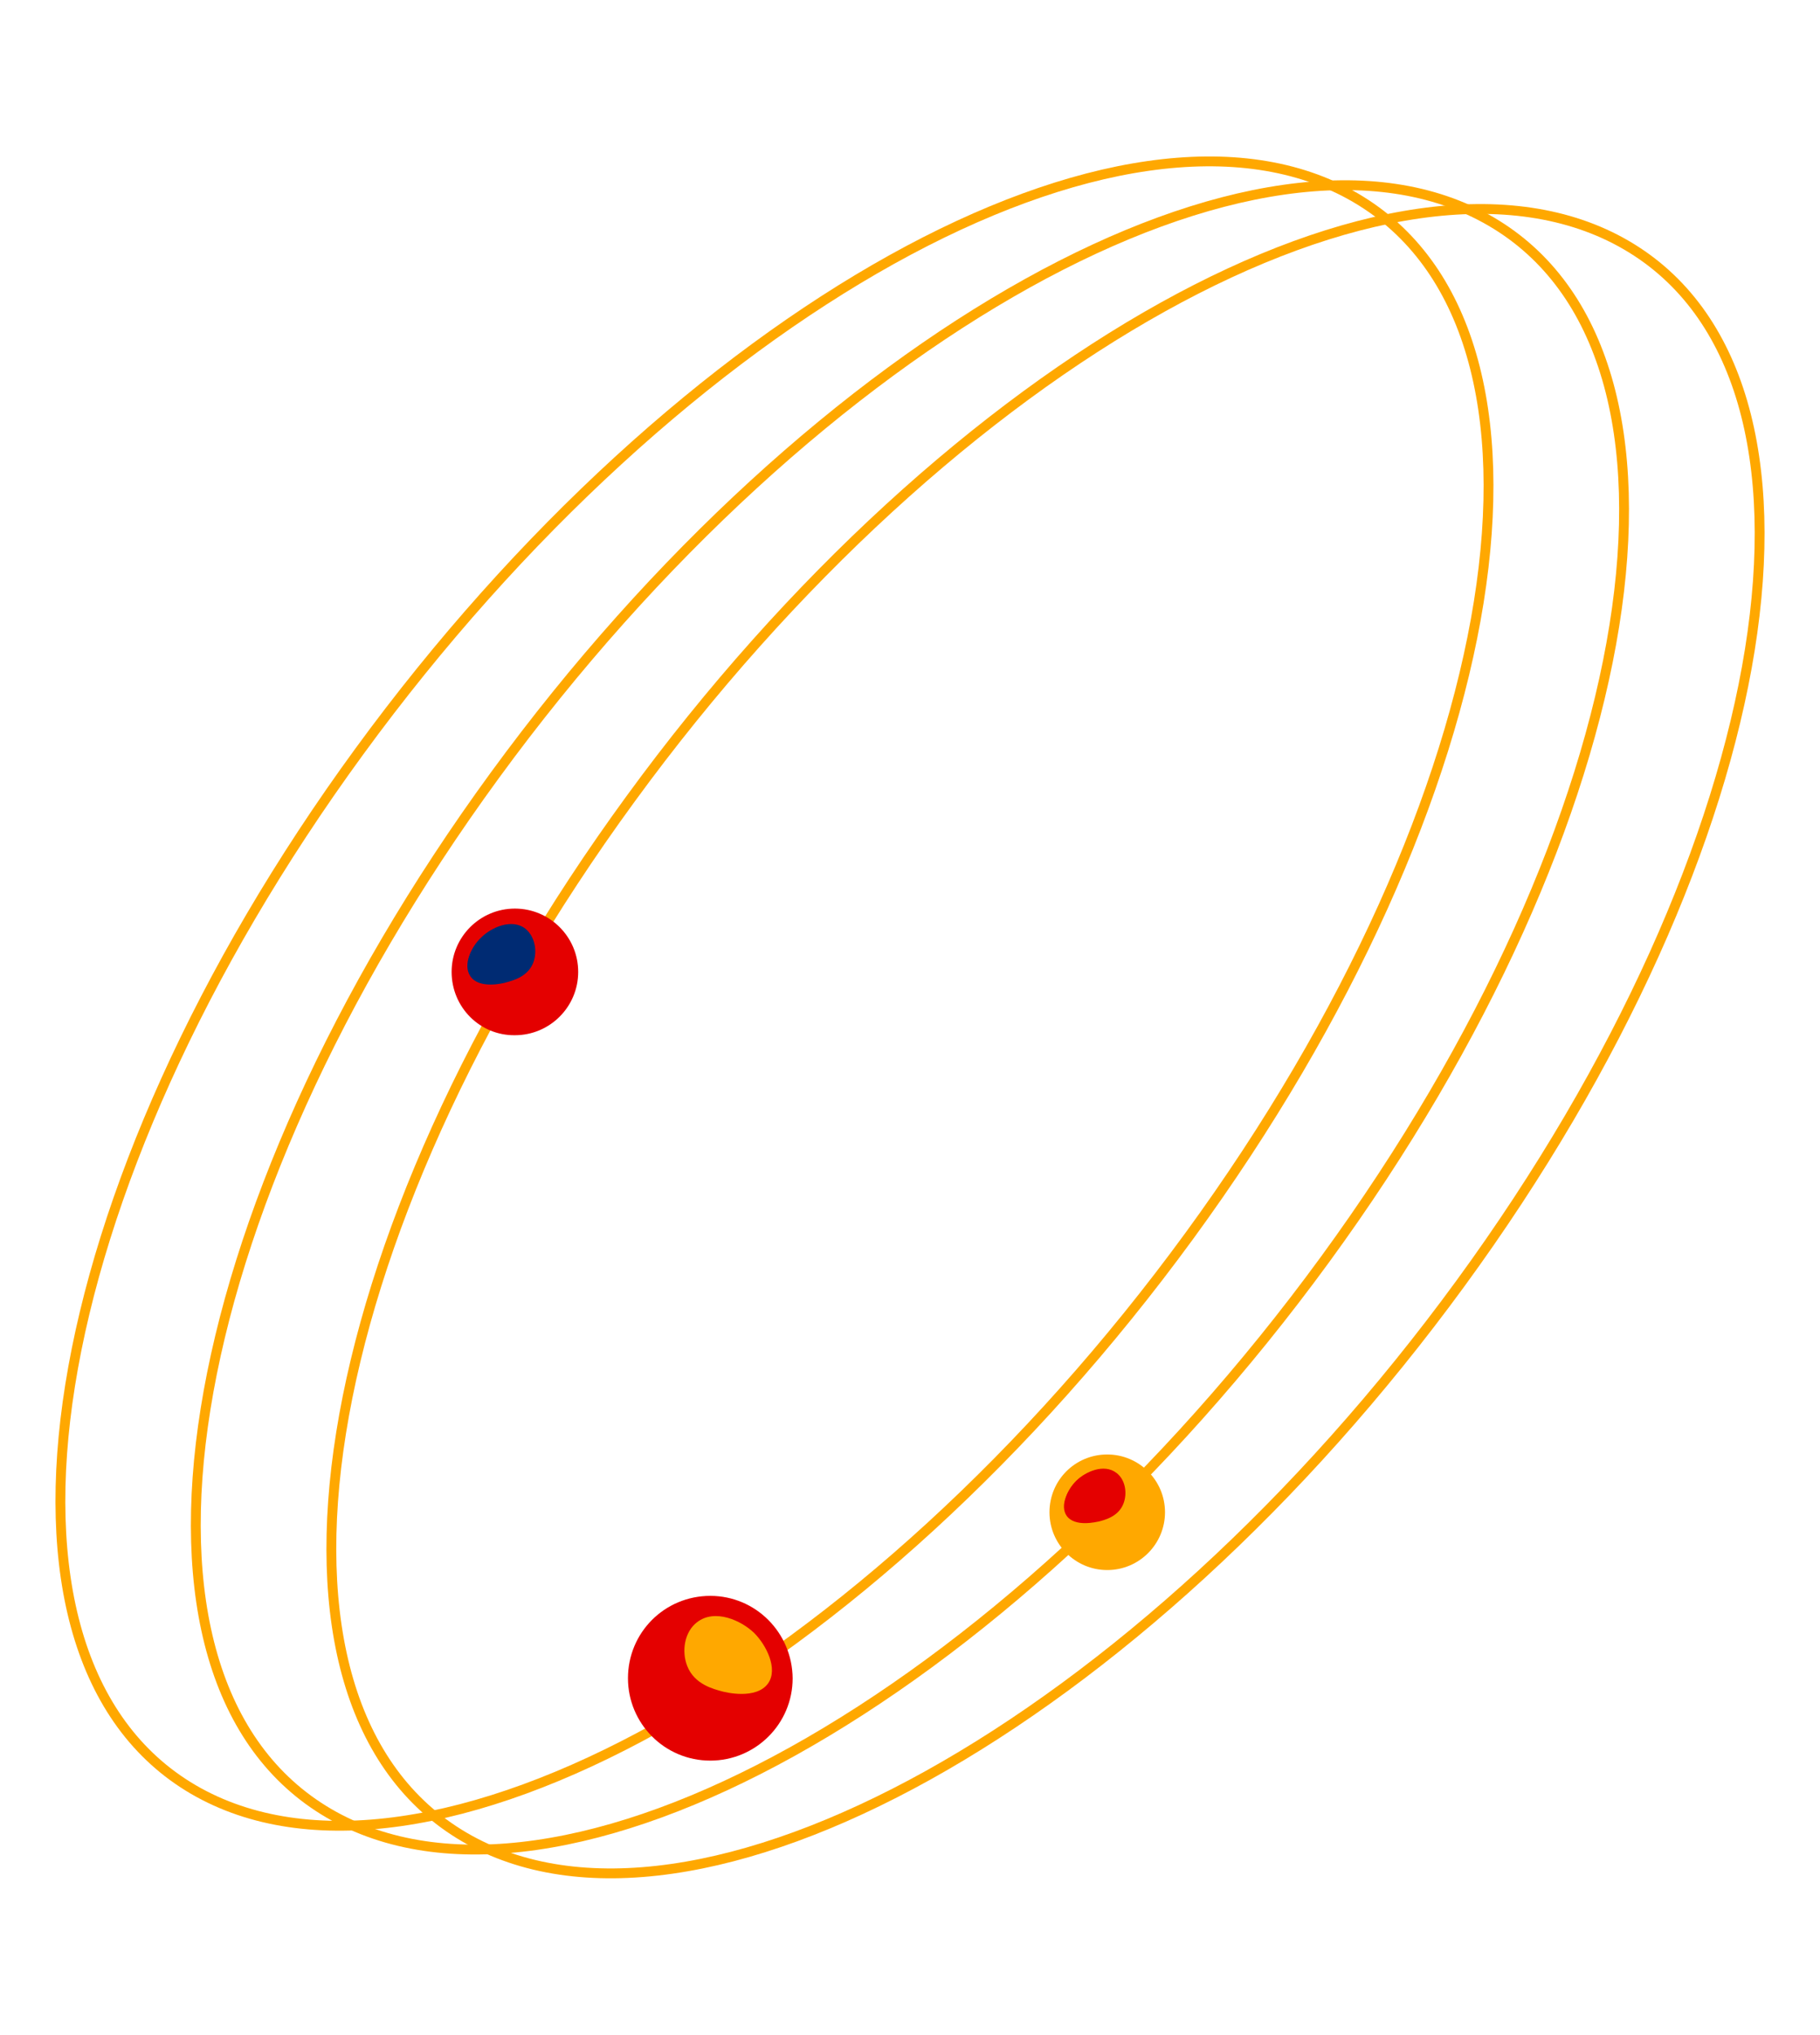
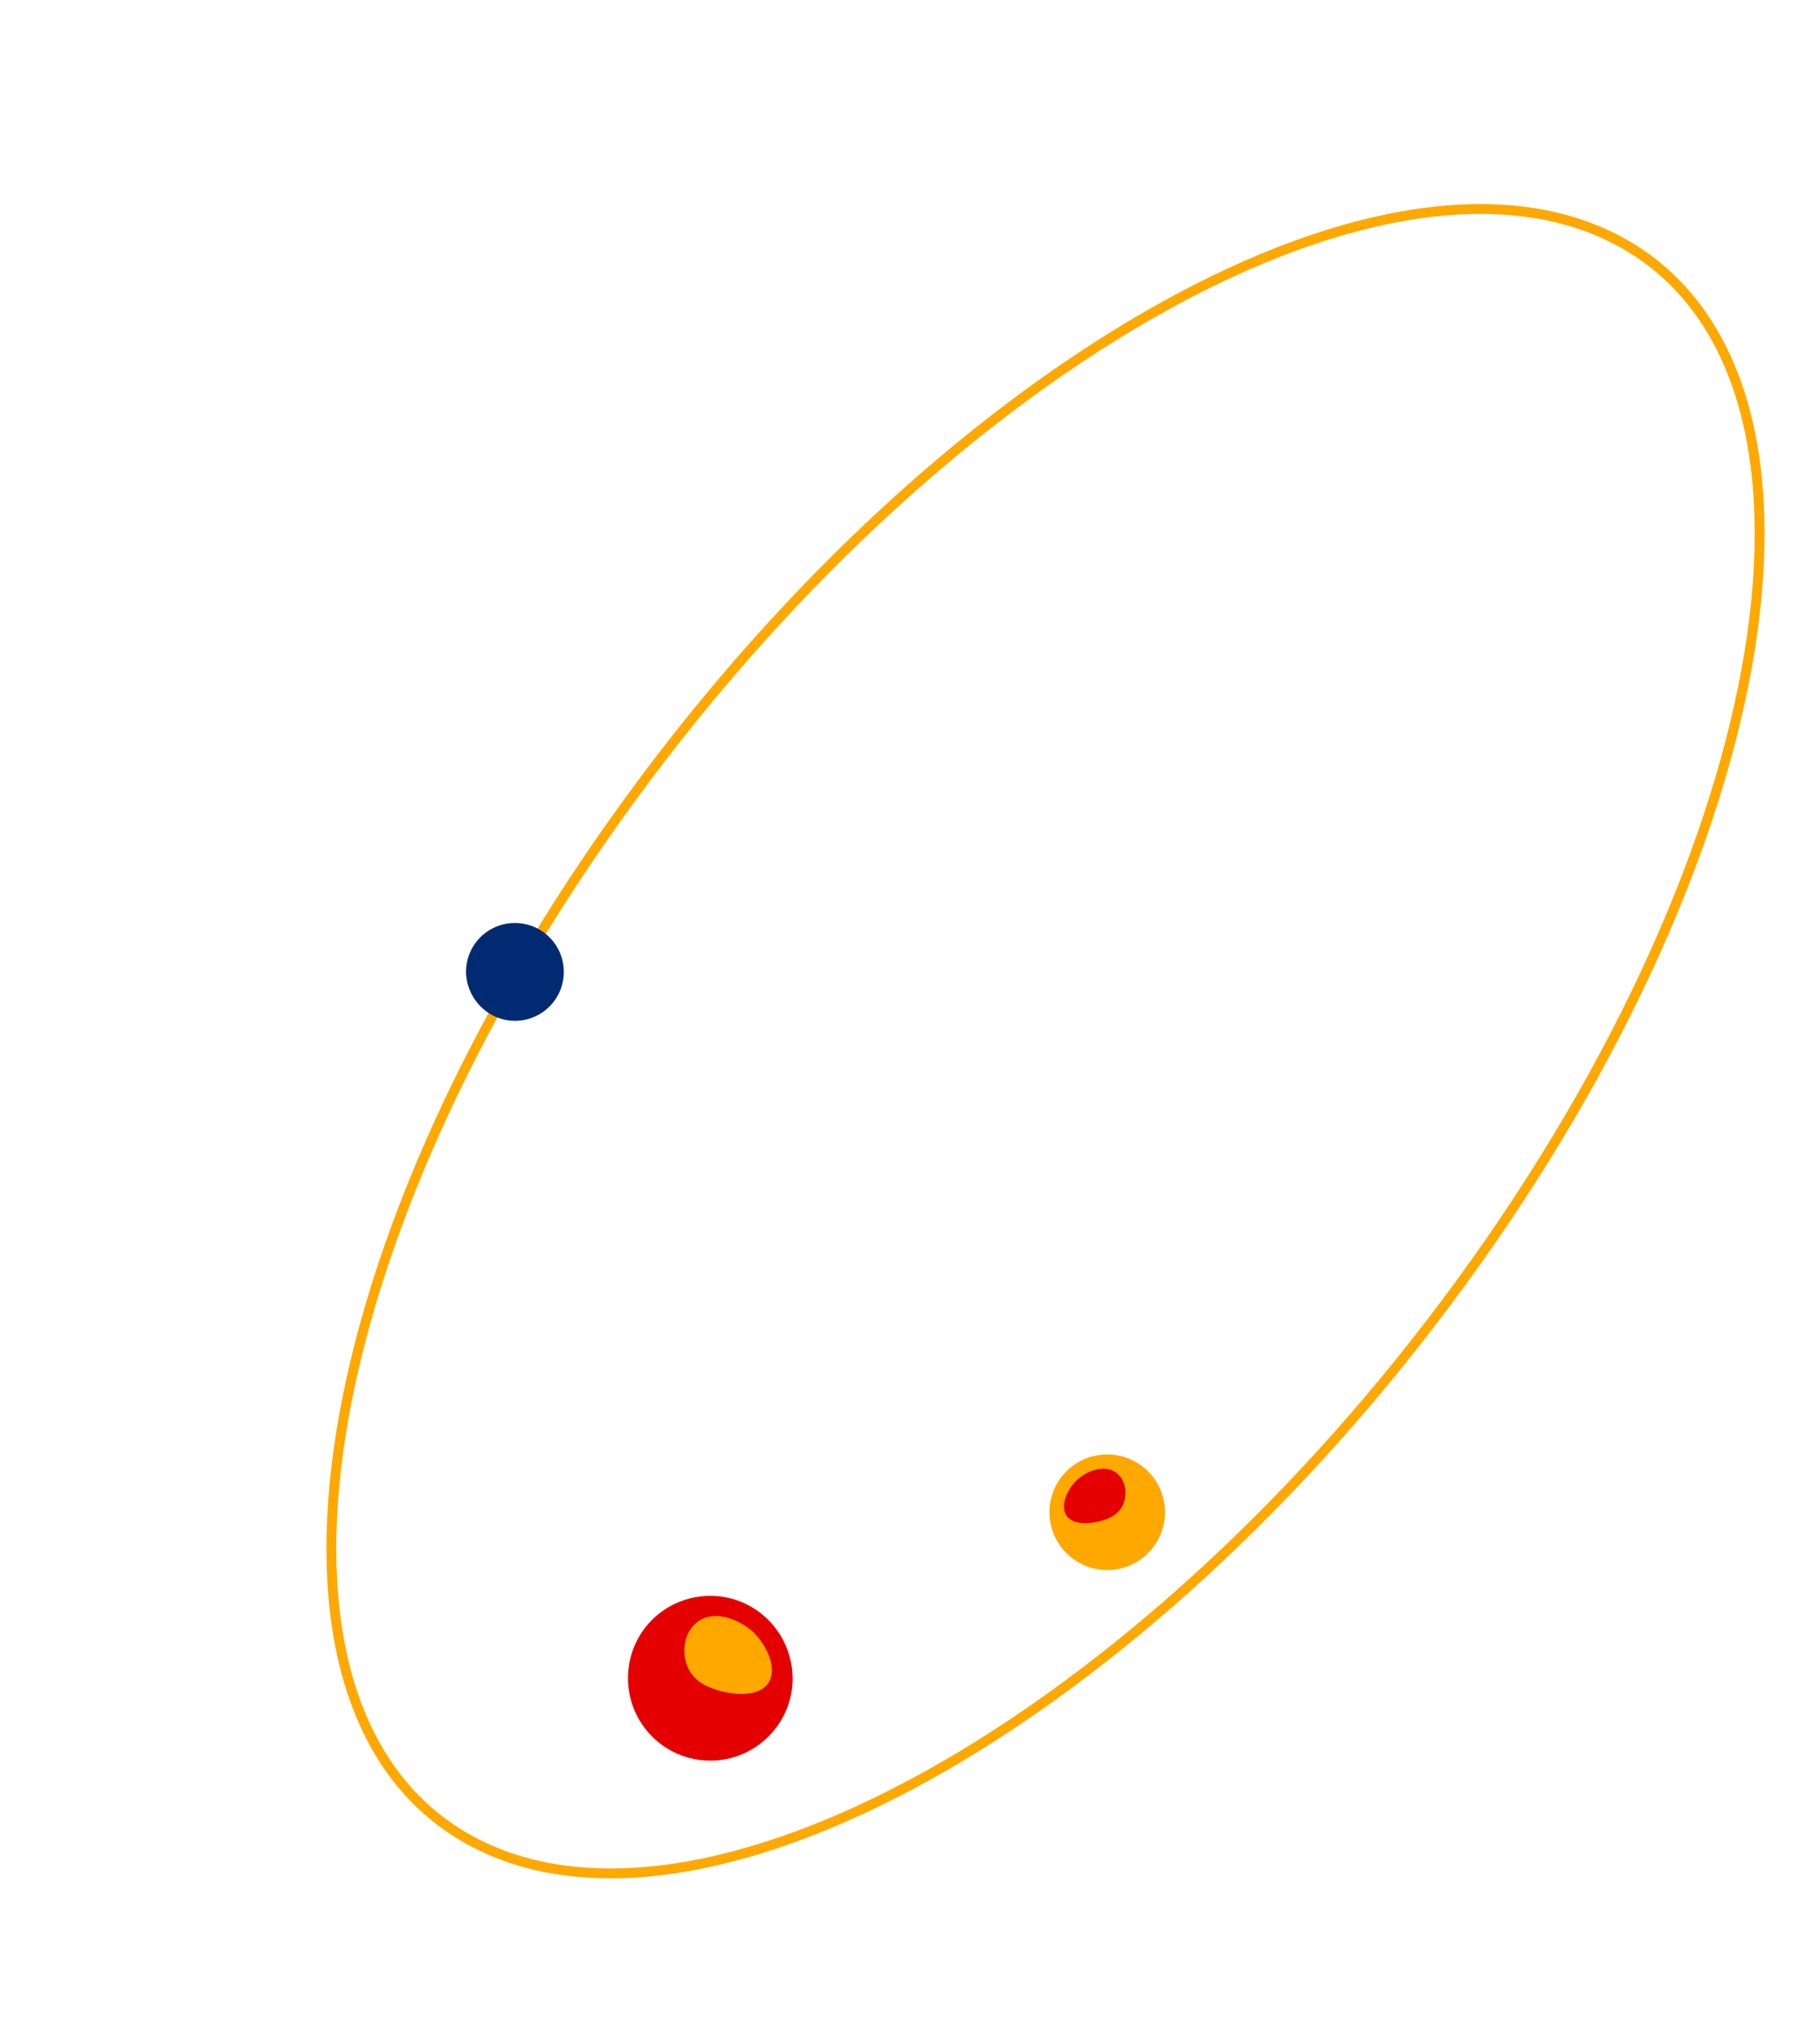
<svg xmlns="http://www.w3.org/2000/svg" width="1481" height="1655" viewBox="0 0 1481 1655" fill="none">
-   <path d="M1213.27 180.139C1026.67 71.269 663.883 273.023 402.748 630.494C141.612 987.963 81.027 1365.98 267.624 1474.84C454.221 1583.71 817.014 1381.96 1078.15 1024.49C1339.28 667.018 1399.87 289.004 1213.27 180.139Z" stroke="#FFA800" stroke-width="8" stroke-miterlimit="10" />
  <path d="M1323.58 199.497C1136.98 90.625 773.904 292.33 513.051 649.851C251.915 1007.32 191.33 1385.33 377.927 1494.2C564.524 1603.07 927.317 1401.31 1188.45 1043.84C1449.59 686.375 1510.17 308.361 1323.58 199.497Z" stroke="#FFA800" stroke-width="8" stroke-miterlimit="10" />
-   <path d="M1102.97 160.784C916.373 51.912 553.58 253.666 292.445 611.138C31.309 968.606 -28.993 1346.67 157.322 1455.49C343.919 1564.35 706.71 1362.6 967.846 1005.13C1228.98 647.661 1289.57 269.647 1102.97 160.784Z" stroke="#FFA800" stroke-width="8" stroke-miterlimit="10" />
  <path d="M901 1265.9C920.885 1265.9 937.154 1249.89 937.154 1229.74C937.154 1209.86 921.143 1193.59 901 1193.59C880.857 1193.59 864.846 1209.86 864.846 1229.74C864.846 1249.89 881.115 1265.9 901 1265.9Z" fill="#E40000" />
  <path d="M867.945 1232.84C874.659 1242.4 892.478 1237.75 894.286 1237.49C898.934 1236.2 910.038 1233.62 914.17 1223.03C917.527 1214.51 915.72 1203.4 908.489 1197.98C898.418 1190.23 883.44 1196.95 875.951 1204.18C868.72 1211.15 862.264 1224.58 867.945 1232.84ZM901 1183C926.824 1183 948 1203.92 948 1230C948 1255.82 927.082 1277 901 1277C874.918 1277 854 1255.82 854 1230C854 1203.92 874.918 1183 901 1183Z" fill="#FFA800" />
  <path d="M578 1416.17C549.654 1416.17 526.461 1392.98 526.461 1364.63C526.461 1336.29 549.286 1313.09 578 1313.09C606.346 1313.09 629.538 1336.29 629.538 1364.63C629.17 1393.35 606.346 1416.17 578 1416.17Z" fill="#FFA800" />
  <path d="M625.121 1369.05C615.549 1382.67 590.148 1376.41 587.571 1375.68C580.945 1373.84 565.115 1370.15 559.225 1355.06C554.44 1342.91 557.016 1327.08 567.324 1319.35C581.681 1308.31 603.033 1317.88 613.709 1328.19C623.648 1338.13 633.22 1357.27 625.121 1369.05ZM578 1298C540.819 1298 511 1327.82 511 1365C511 1401.81 540.819 1432 578 1432C614.813 1432 645 1402.18 645 1365C644.632 1327.82 614.813 1298 578 1298Z" fill="#E40000" />
  <path d="M419 830.276C441.02 830.276 458.778 812.518 458.778 790.498C458.778 768.479 441.02 750.721 419 750.721C396.98 750.721 379.222 768.479 379.222 790.498C379.577 812.518 397.335 830.276 419 830.276Z" fill="#002B73" />
-   <path d="M382.774 794.05C389.877 804.704 409.766 799.732 411.897 799.022C416.869 797.601 429.3 794.76 433.917 783.04C437.468 773.806 435.337 761.73 427.524 755.337C416.514 746.813 399.821 754.272 391.653 762.44C383.484 769.899 376.381 784.815 382.774 794.05ZM419 739C447.413 739 470.498 762.085 470.498 790.498C470.498 818.911 447.413 841.996 419 841.996C390.587 842.351 367.502 819.266 367.502 790.498C367.502 762.085 390.587 739 419 739Z" fill="#E40000" />
</svg>